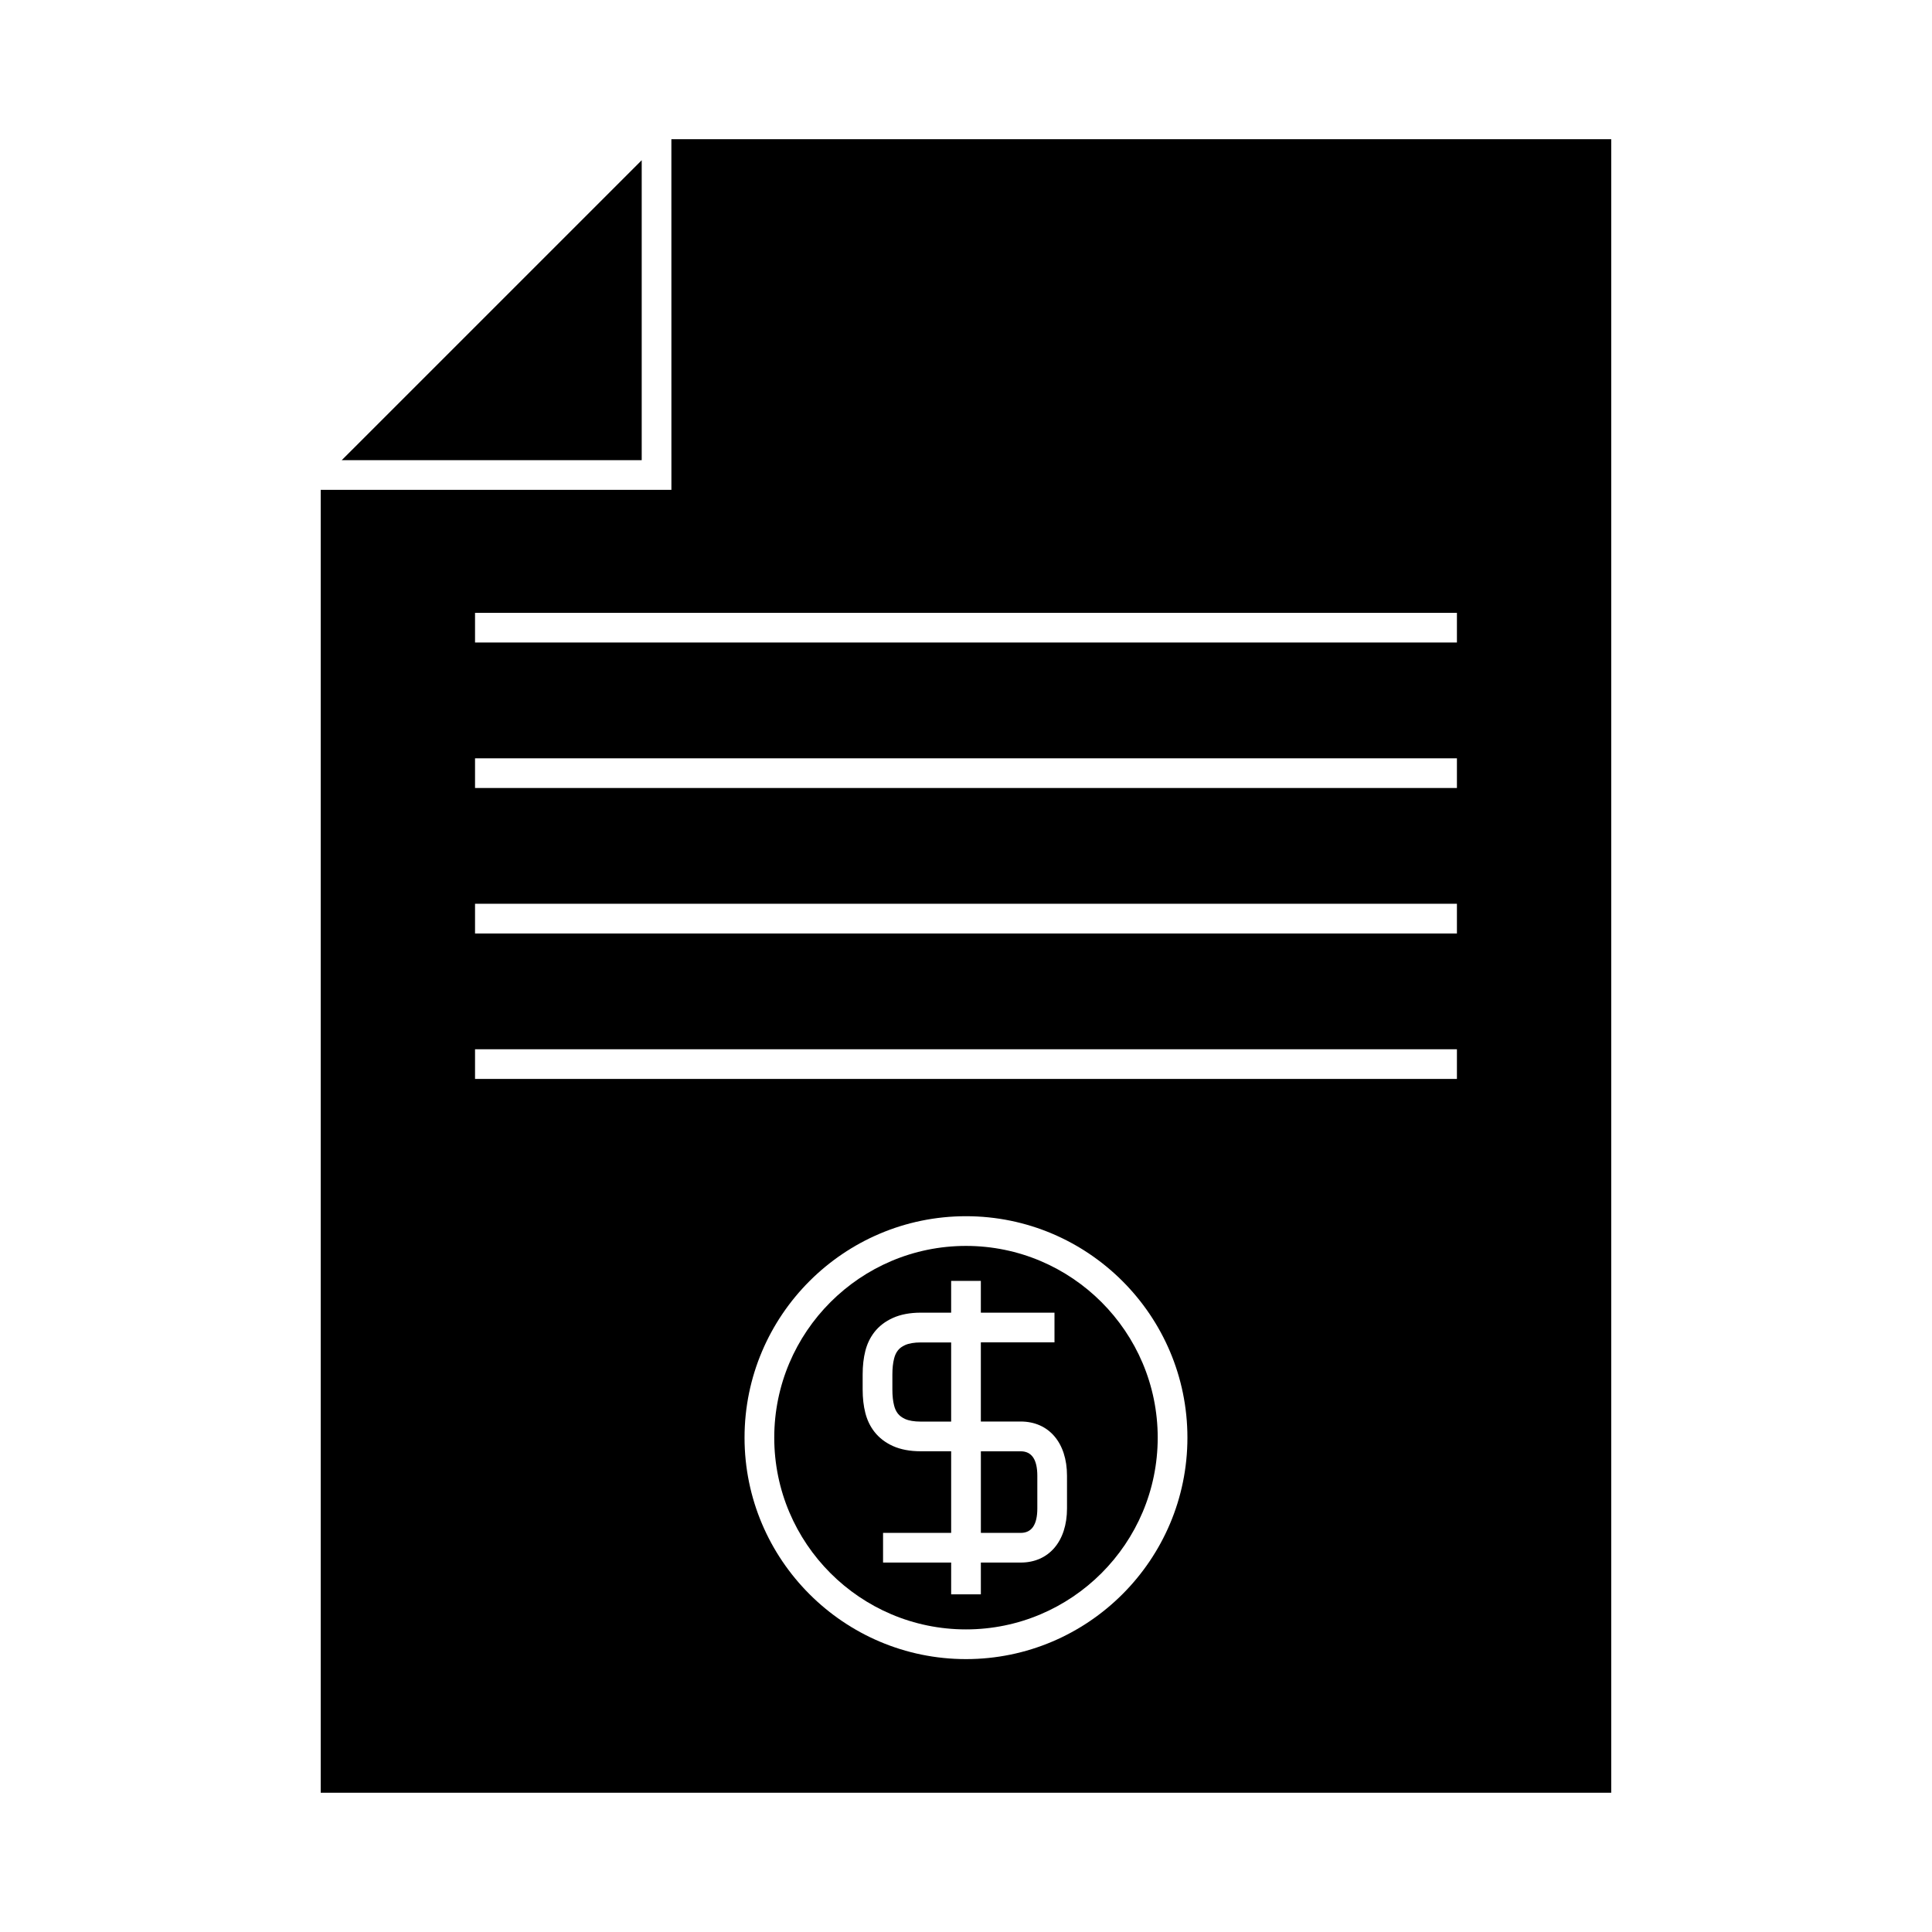
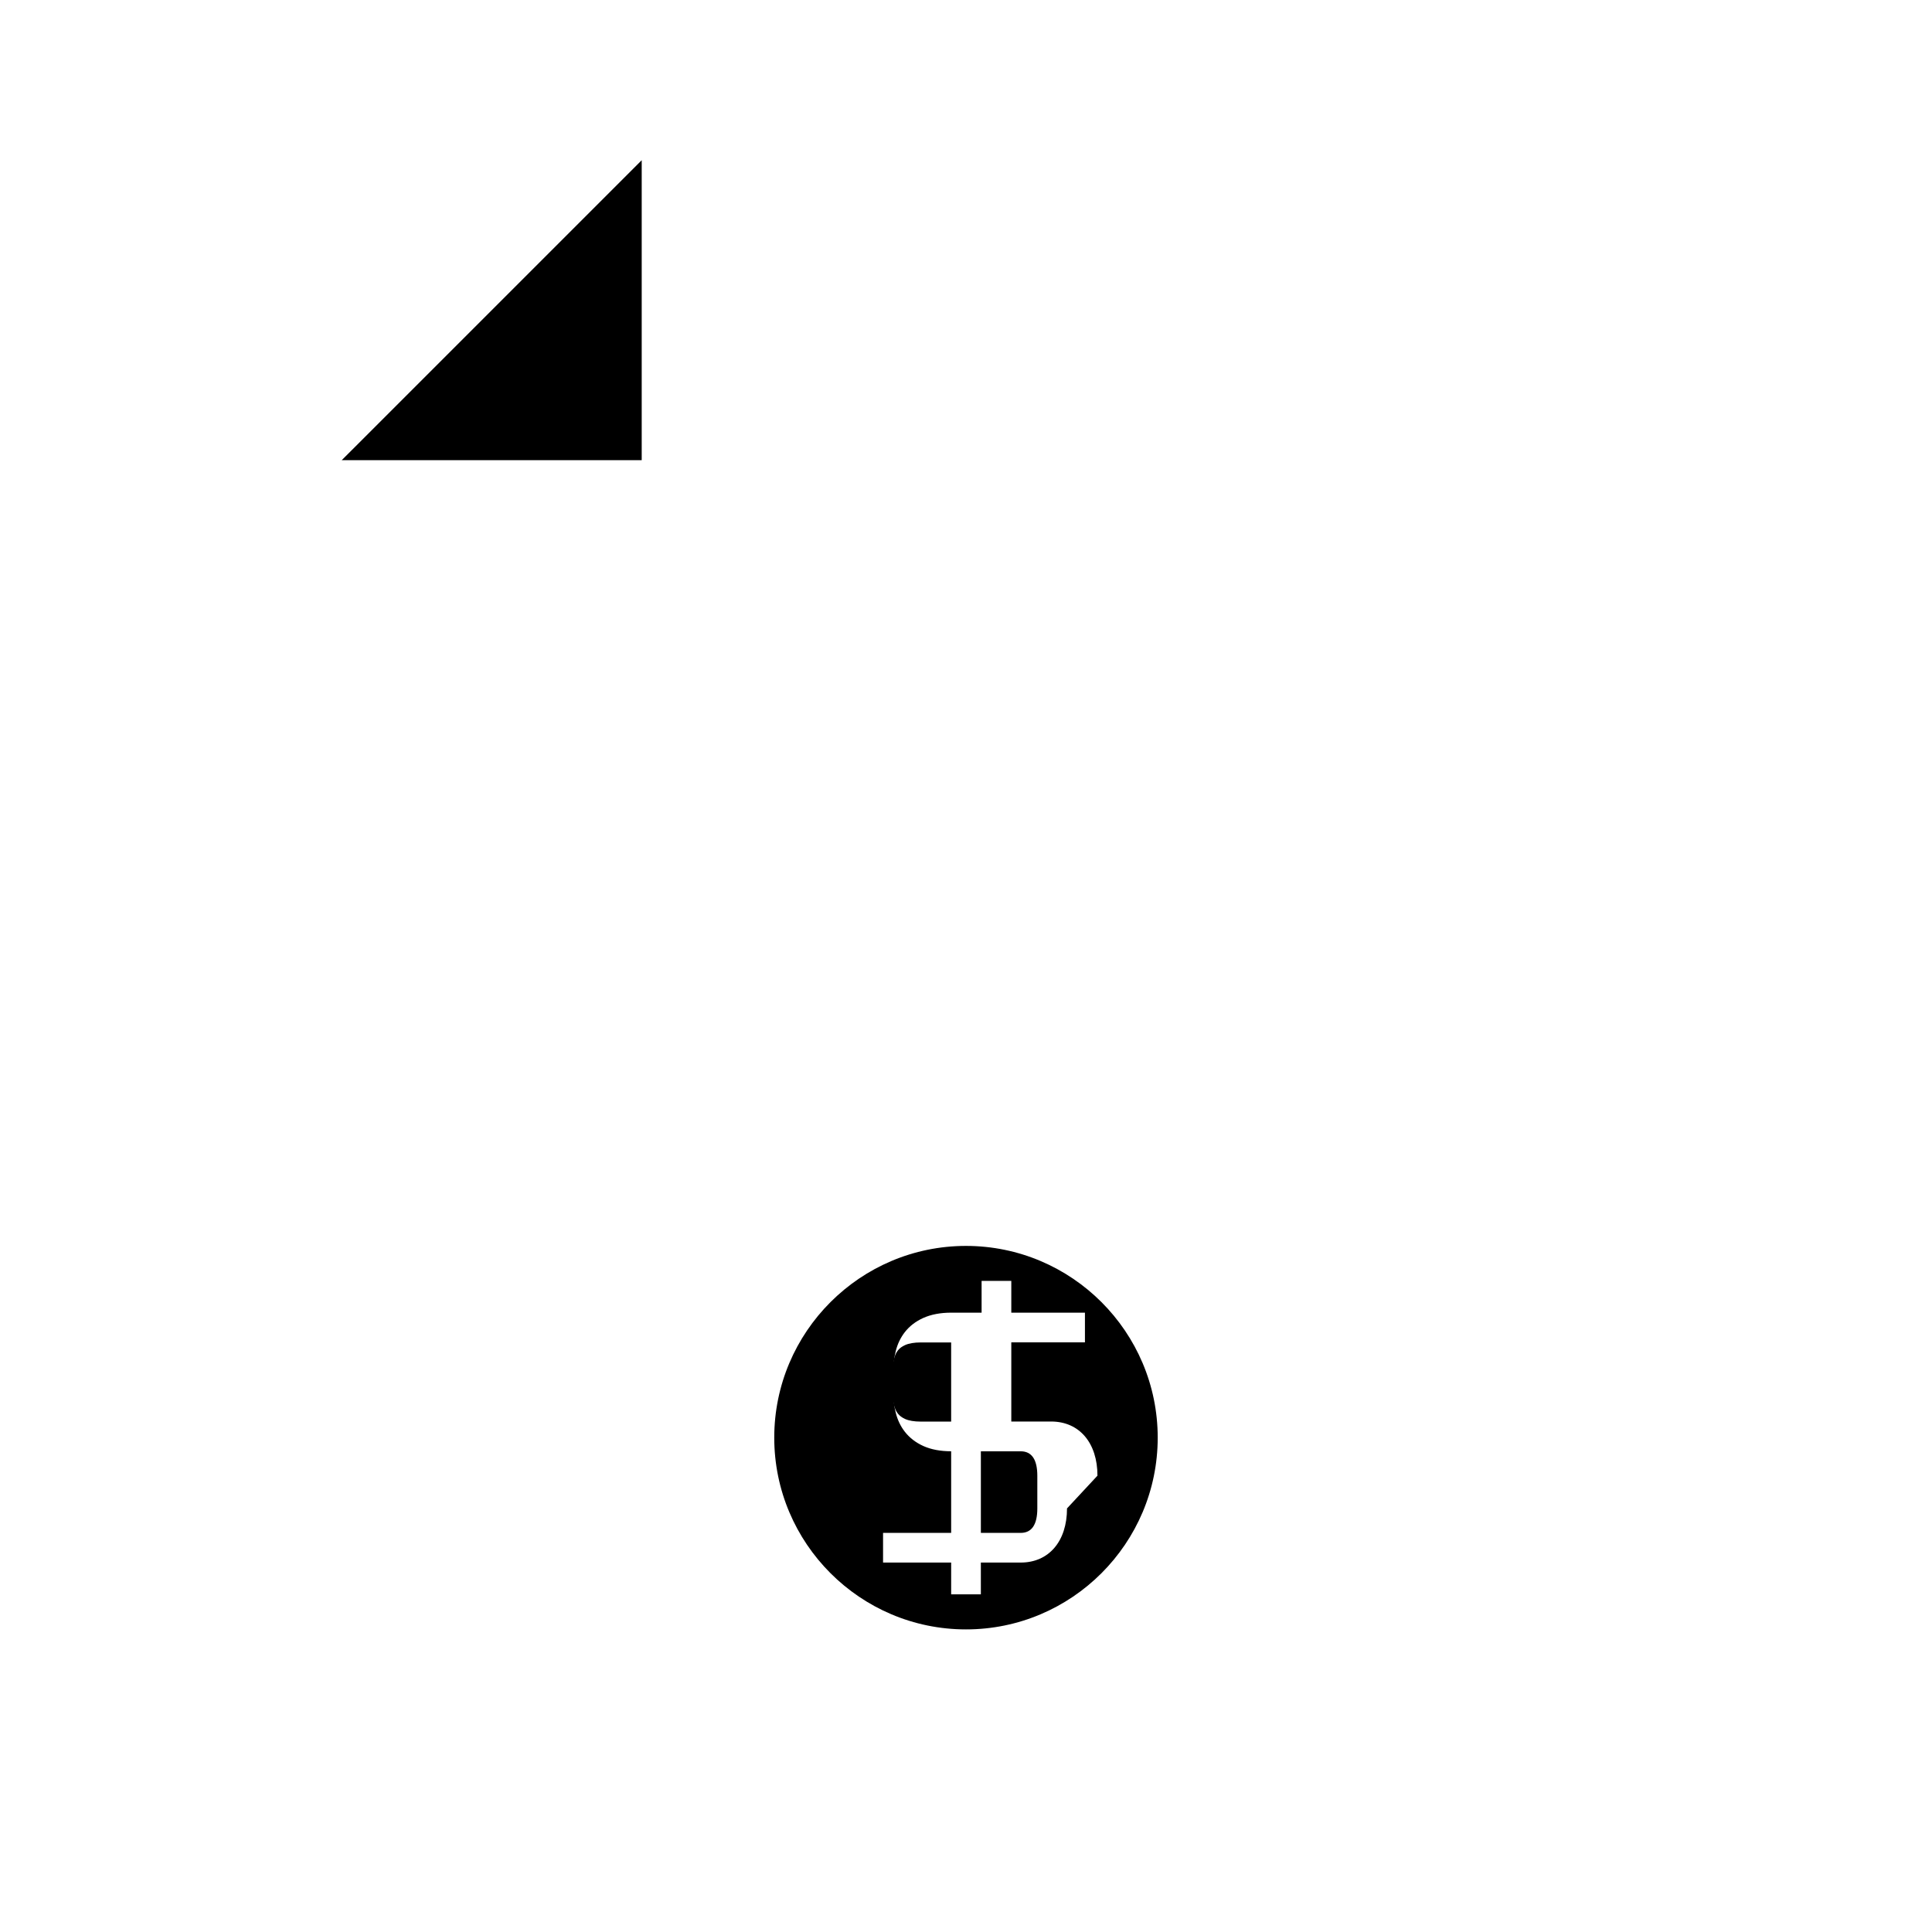
<svg xmlns="http://www.w3.org/2000/svg" fill="#000000" width="800px" height="800px" version="1.1" viewBox="144 144 512 512">
  <g>
-     <path d="m400 474.18c-28.02 0-50.816 22.793-50.816 50.812 0 28.02 22.797 50.816 50.816 50.816 28.016 0 50.805-22.797 50.805-50.816 0-28.02-22.789-50.812-50.805-50.812zm26.77 69.562c0 8.723-4.816 14.352-12.273 14.352h-10.559v8.418h-7.871v-8.418h-18.047v-7.871h18.047v-21.621h-8.07c-2.84 0-5.316-0.469-7.363-1.387-2.031-0.922-3.68-2.195-4.918-3.793-1.125-1.441-1.93-3.137-2.398-5.012-0.461-1.785-0.703-3.871-0.703-6.184v-3.988c0-2.297 0.242-4.394 0.707-6.215 0.469-1.859 1.25-3.5 2.387-4.981 1.25-1.605 2.902-2.875 4.918-3.777 2.047-0.922 4.523-1.395 7.367-1.395h8.07v-8.418h7.871v8.418h19.516v7.871h-19.516v20.977h10.559c7.457 0 12.273 5.633 12.273 14.352z" />
-     <path d="m321.93 273.82h-92.938v345.28h342v-438.21h-249.07zm78.07 309.86c-32.359 0-58.688-26.328-58.688-58.688 0-32.359 26.328-58.684 58.688-58.684 32.355 0 58.68 26.324 58.68 58.684 0 32.359-26.324 58.688-58.68 58.688zm130.1-153.75h-260.21v-7.871h260.21zm0-38.551h-260.21v-7.871h260.21zm0-38.547h-260.21v-7.871h260.21zm0-38.555h-260.21v-7.871h260.21z" />
+     <path d="m400 474.18c-28.02 0-50.816 22.793-50.816 50.812 0 28.02 22.797 50.816 50.816 50.816 28.016 0 50.805-22.797 50.805-50.816 0-28.02-22.789-50.812-50.805-50.812zm26.77 69.562c0 8.723-4.816 14.352-12.273 14.352h-10.559v8.418h-7.871v-8.418h-18.047v-7.871h18.047v-21.621c-2.84 0-5.316-0.469-7.363-1.387-2.031-0.922-3.68-2.195-4.918-3.793-1.125-1.441-1.93-3.137-2.398-5.012-0.461-1.785-0.703-3.871-0.703-6.184v-3.988c0-2.297 0.242-4.394 0.707-6.215 0.469-1.859 1.25-3.5 2.387-4.981 1.25-1.605 2.902-2.875 4.918-3.777 2.047-0.922 4.523-1.395 7.367-1.395h8.07v-8.418h7.871v8.418h19.516v7.871h-19.516v20.977h10.559c7.457 0 12.273 5.633 12.273 14.352z" />
    <path d="m414.5 528.61h-10.559v21.621h10.559c2.922 0 4.402-2.184 4.402-6.481v-8.652c0-4.305-1.484-6.488-4.402-6.488z" />
    <path d="m314.06 265.95v-79.492l-79.496 79.492z" />
    <path d="m383.86 500.46c-0.836 0.371-1.477 0.852-1.914 1.422-0.469 0.598-0.777 1.27-0.988 2.098-0.316 1.207-0.469 2.641-0.469 4.273v3.988c0 1.645 0.152 3.066 0.457 4.242 0.219 0.867 0.535 1.531 0.992 2.125 0.453 0.582 1.098 1.066 1.926 1.438 0.996 0.453 2.434 0.691 4.129 0.691h8.07v-20.977h-8.07c-1.691 0-3.125 0.242-4.133 0.699z" />
  </g>
</svg>